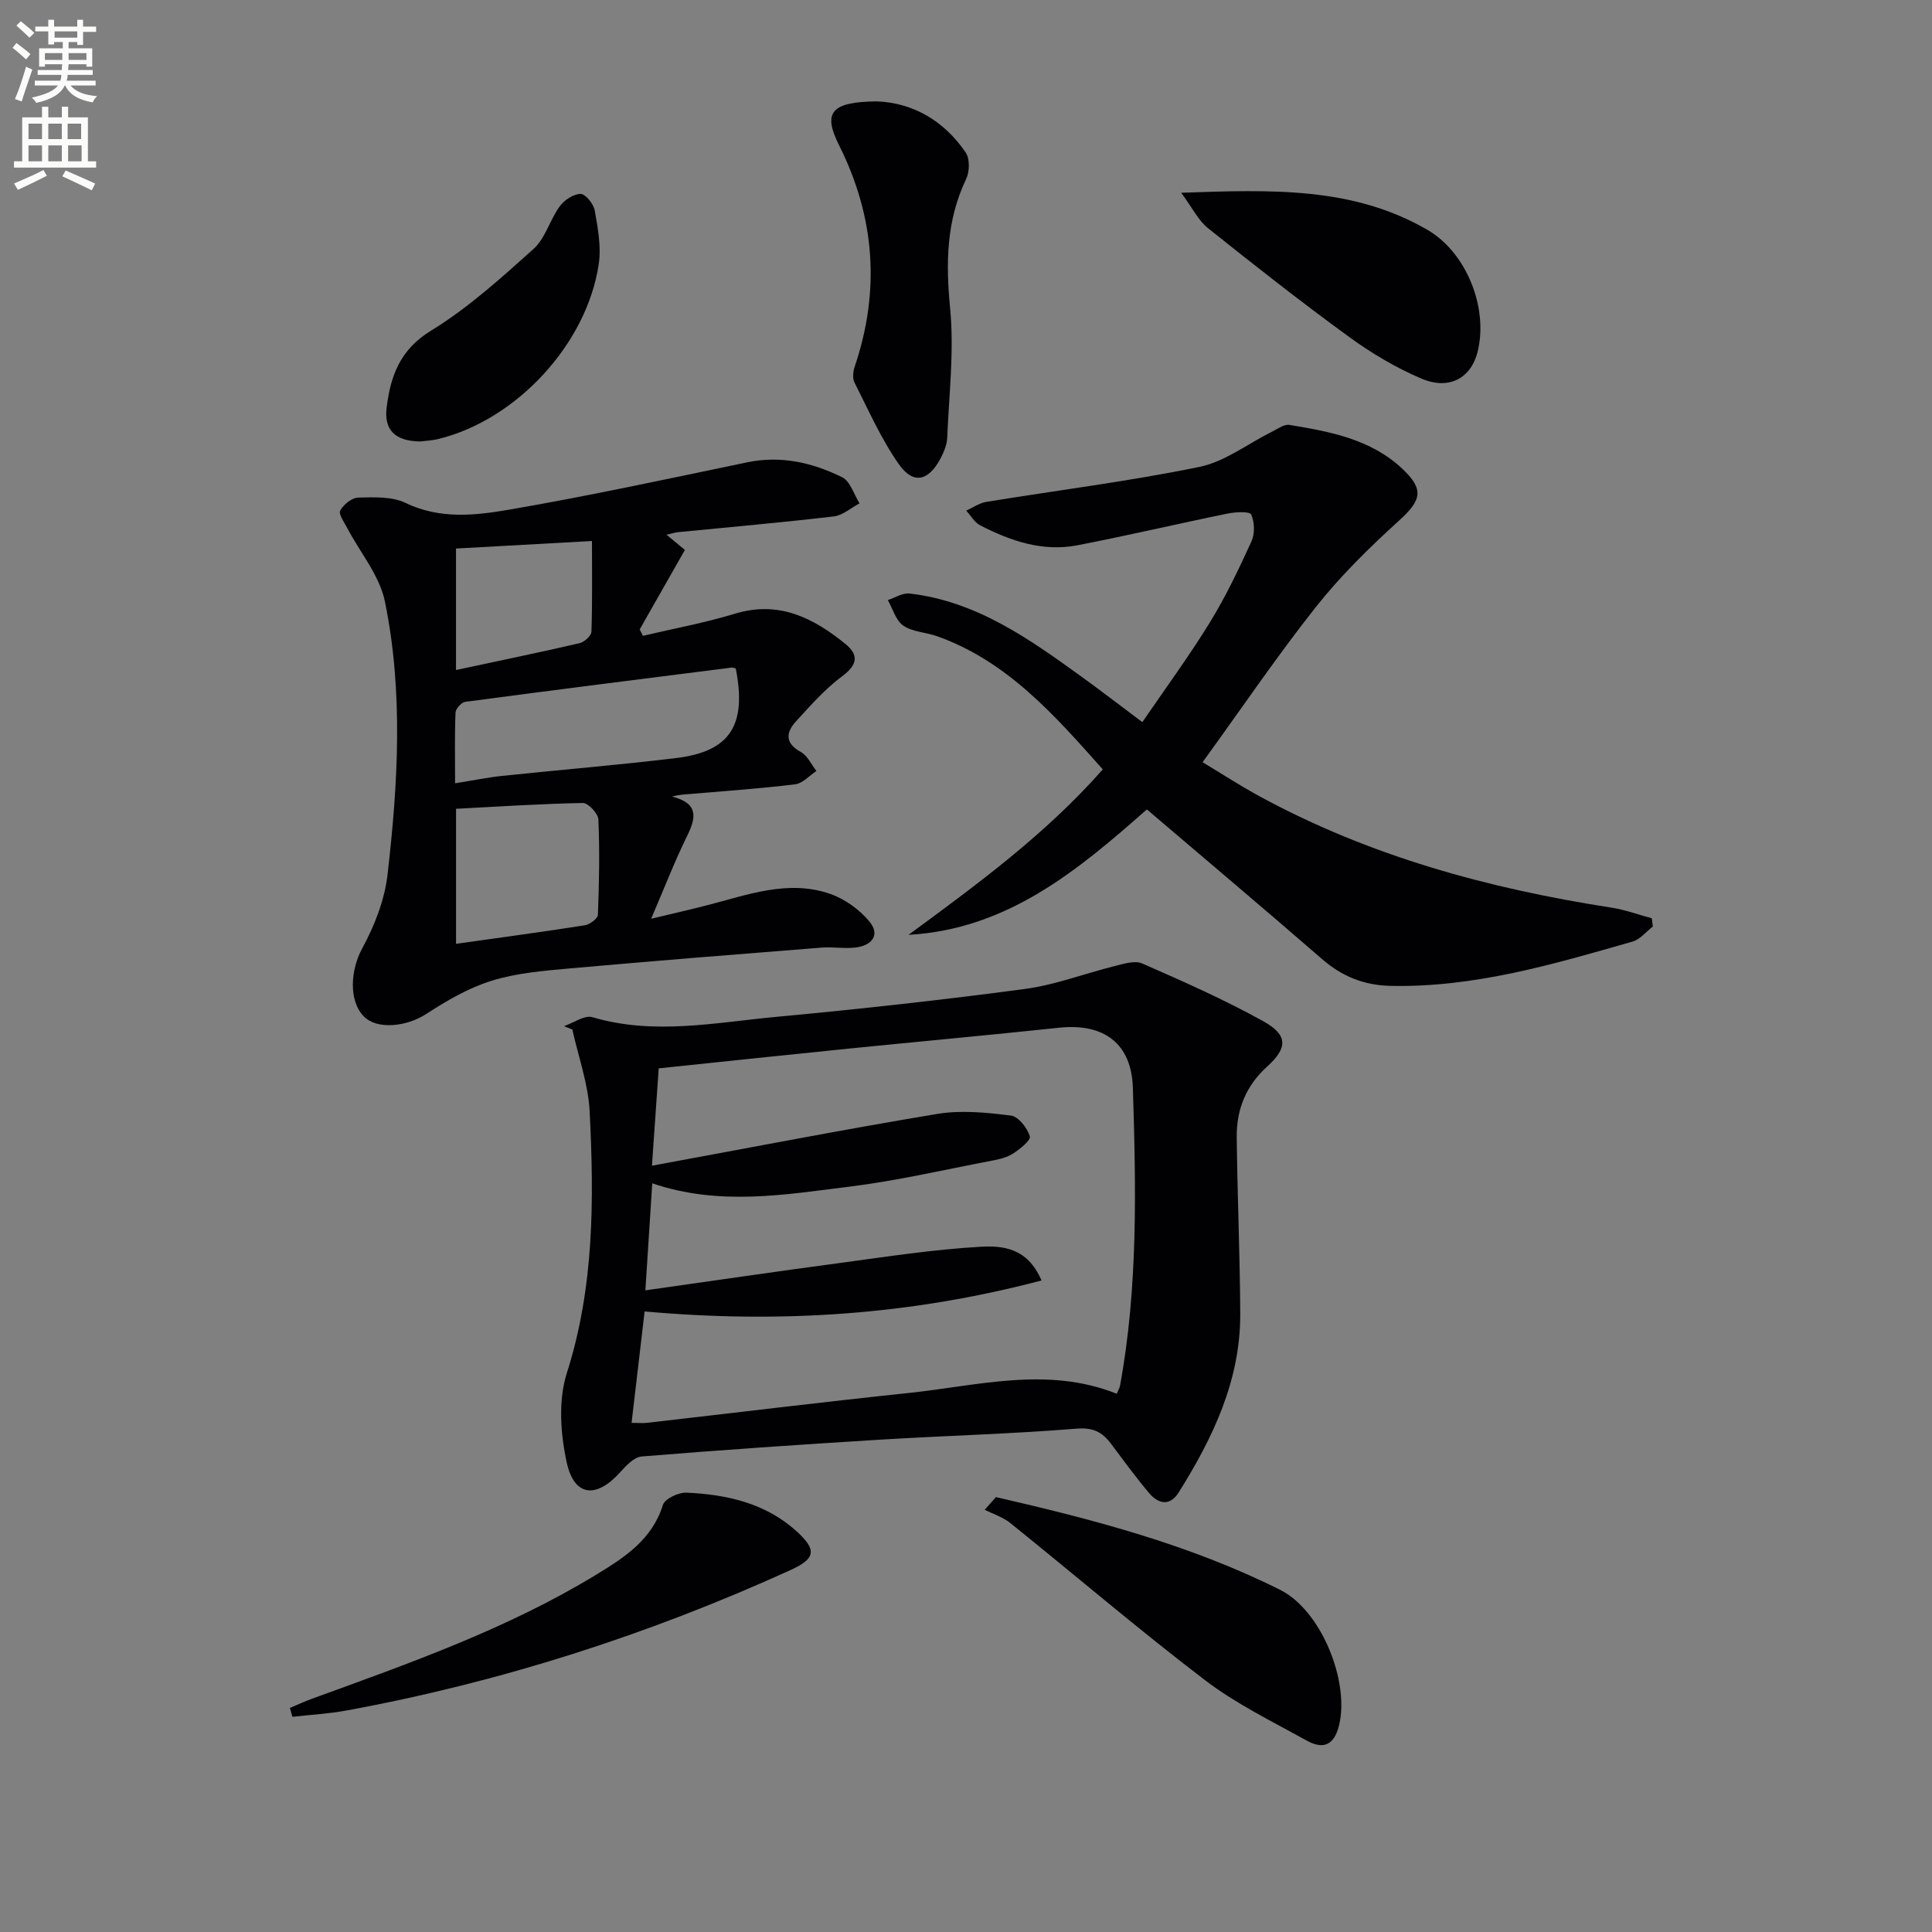
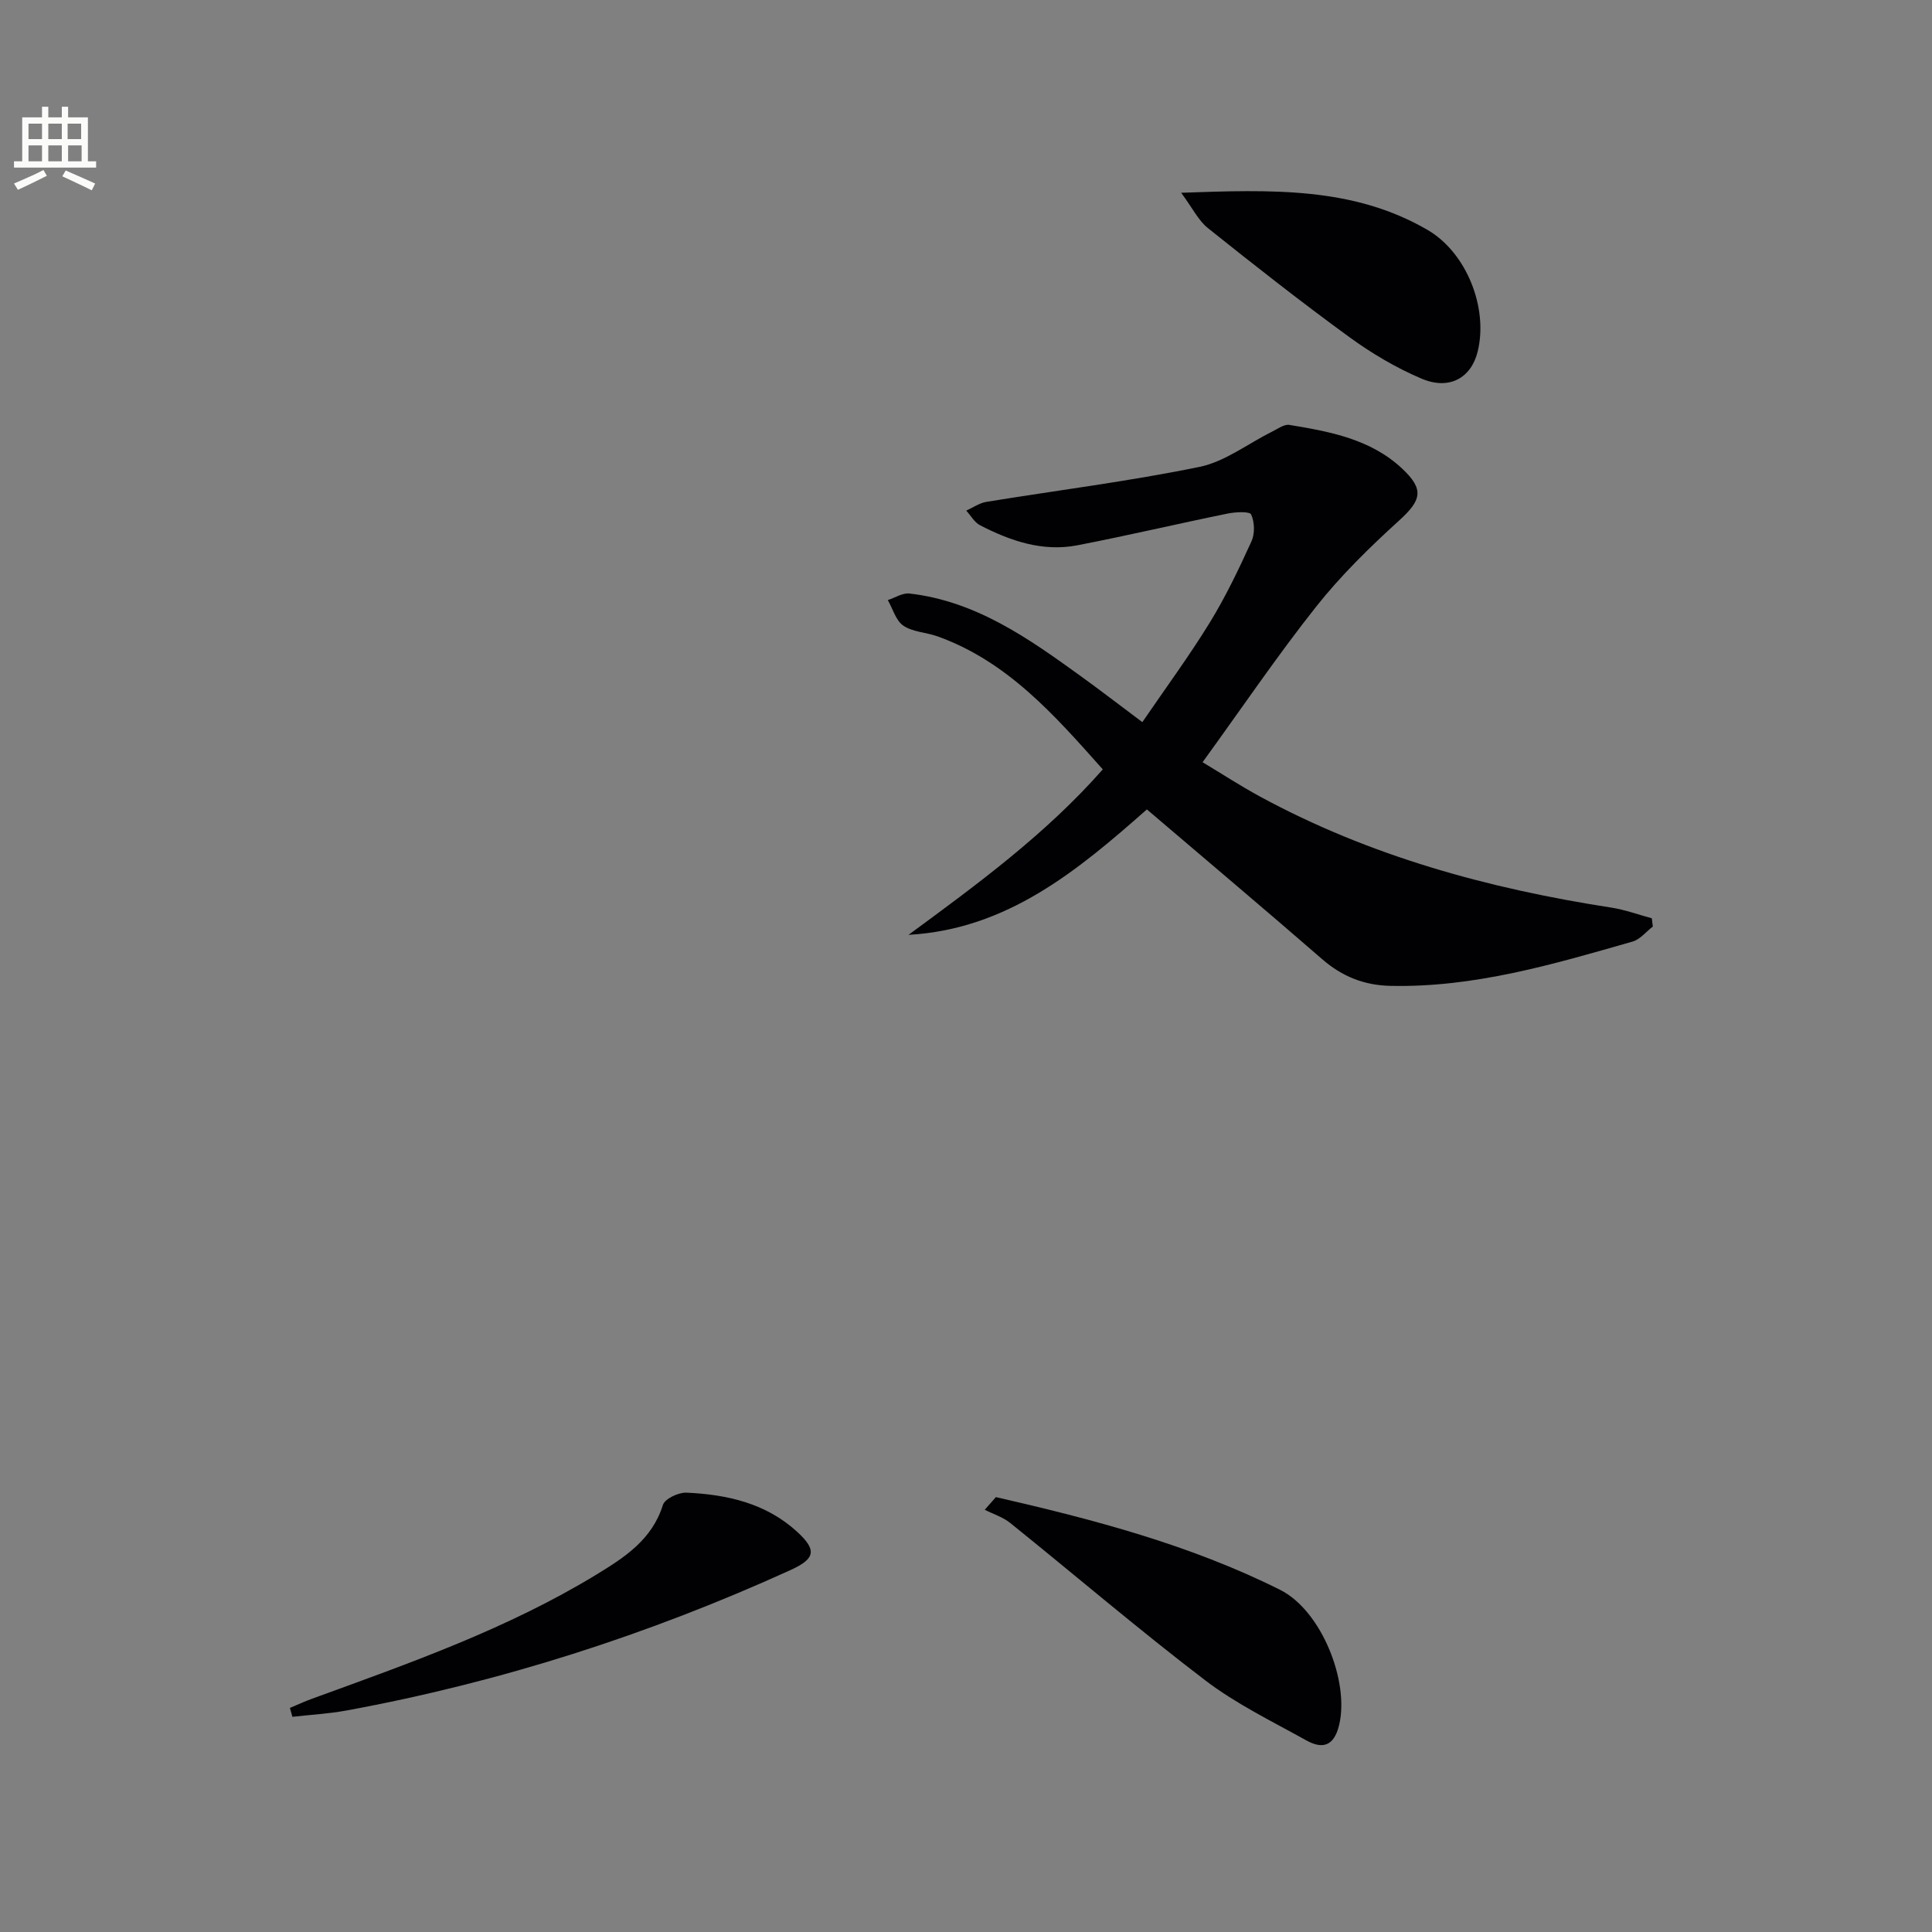
<svg xmlns="http://www.w3.org/2000/svg" enable-background="new 0 0 400 400" viewBox="0 0 400 400">
  <rect x="0" y="0" width="400" height="400" fill="#808080" stroke="none" />
-   <path d="m2.6 9.9.8-1c.9.7 1.9 1.4 2.9 2.3l-.9 1.1c-1.1-1-2-1.8-2.8-2.4zm.5 10.6c.9-2.1 1.6-4.3 2.3-6.7.4.2.8.4 1.3.6-.7 2.1-1.5 4.3-2.2 6.6zm.3-15.2.9-.9c1 .8 2 1.6 2.8 2.4l-1 1c-.9-.9-1.8-1.7-2.7-2.5zm12.6-1.2h1.2v1.4h2.7v1.1h-2.7v2.7h-1.2v-.6h-1.8v1.3h4.9v3.8h-1.2v-.5h-3.7c0 .4-.1.9-.1 1.2h5.1v1h-5.2c0 .5-.1.9-.2 1.2h6v1h-5.2c1.1 1.3 2.9 2 5.5 2.2-.4.4-.7.8-.9 1.3-2.9-.5-4.8-1.6-5.7-3.5h-.1c-.8 1.7-2.7 2.9-5.9 3.6-.2-.4-.6-.8-.9-1.1 2.8-.6 4.6-1.4 5.4-2.5h-4.8v-1h5.3c.1-.3.2-.7.2-1.2h-4.9v-1h5c0-.4 0-.8.1-1.2h-3.6v.5h-1.2v-3.8h4.9v-1.3h-1.8v.5h-1.2v-2.7h-2.7v-1h2.7v-1.4h1.2v1.4h4.8zm-6.7 8.3h3.6c0-.4 0-.9 0-1.4h-3.6zm1.9-4.6h4.8v-1.3h-4.7v1.3zm6.7 3.2h-3.7v1.4h3.7z" fill="#fbfcfa" />
  <path d="m8.7 22.1h1.3v2.2h2.8v-2.2h1.3v2.2h4.1v9.1h1.7v1.3h-17v-1.3h1.7v-9.1h4.1zm.3 13.1.7 1.2c-1.8.9-3.8 1.9-6 2.9-.2-.4-.5-.8-.8-1.3 2.3-1 4.4-1.9 6.1-2.8zm-3.1-6.4h2.8v-3.2h-2.8zm0 4.6h2.8v-3.3h-2.8zm4.1-4.6h2.8v-3.2h-2.8zm0 4.6h2.8v-3.3h-2.8zm3.6 1.9c2.1.9 4.1 1.8 6.1 2.7l-.7 1.4c-2.2-1.1-4.2-2-6.1-2.9zm3.2-9.7h-2.8v3.2h2.8zm-2.7 7.8h2.8v-3.3h-2.8z" fill="#fbfcfa" />
  <g fill="#010104">
-     <path d="m116.77 212.45c1.98-.67 4.25-2.33 5.89-1.85 12.73 3.77 25.41 1.11 38.04-.07 17.19-1.6 34.35-3.49 51.46-5.77 6.3-.84 12.38-3.2 18.59-4.74 1.87-.46 4.18-1.22 5.72-.55 8.48 3.72 16.98 7.47 25.07 11.96 5.12 2.84 5.1 5.52.82 9.38-4.4 3.98-6.37 8.91-6.31 14.62.14 12.14.66 24.28.73 36.42.09 13.82-5.61 25.77-12.75 37.15-1.84 2.93-4.23 2.37-6.14.1-2.78-3.3-5.32-6.8-7.92-10.25-1.81-2.4-3.7-3.34-7.12-3.06-13.58 1.1-27.21 1.45-40.82 2.29-16.41 1-32.81 2.13-49.19 3.47-1.58.13-3.24 1.93-4.48 3.3-4.89 5.44-9.47 5.03-11.02-2.04-1.3-5.93-1.79-12.86.01-18.5 5.69-17.84 5.65-35.98 4.73-54.22-.29-5.69-2.34-11.3-3.58-16.94-.56-.23-1.15-.46-1.73-.7zm114.44 76.11c.32-.77.59-1.2.68-1.66 3.75-20.43 3.3-41.05 2.66-61.66-.28-9.17-5.95-13.45-15.28-12.46-14.53 1.54-29.08 2.87-43.62 4.33-12.99 1.31-25.97 2.69-39.27 4.08-.43 6.15-.88 12.68-1.4 20.16 20.28-3.73 39.65-7.5 59.1-10.73 4.94-.82 10.21-.28 15.23.35 1.54.19 3.39 2.57 3.91 4.3.24.82-2.16 2.74-3.66 3.67-1.36.84-3.11 1.16-4.74 1.47-9.6 1.83-19.16 4.06-28.84 5.26-13.44 1.66-26.99 4.07-40.94-.68-.47 7.32-.92 14.36-1.42 22.16 13.82-1.95 27.06-3.9 40.32-5.67 9.68-1.3 19.37-2.81 29.11-3.35 4.38-.24 9.67.11 12.58 6.98-27.31 7.2-54.31 8.91-82.17 6.41-.88 7.5-1.77 15.12-2.7 23.07 1.6 0 2.41.08 3.2-.01 17.97-2.05 35.93-4.26 53.92-6.15 14.45-1.5 28.91-5.63 43.33.13z" />
-     <path d="m138 110.71c1.54 1.28 2.61 2.17 3.8 3.15-3.17 5.57-6.26 11.01-9.36 16.46.22.44.45.88.67 1.32 6.36-1.5 12.81-2.68 19.05-4.58 9.08-2.77 16.21.86 22.86 6.25 2.8 2.26 2.55 4.33-.66 6.7-3.55 2.62-6.54 6.04-9.54 9.32-2.12 2.31-2.36 4.53 1.01 6.38 1.37.76 2.15 2.58 3.2 3.92-1.46.95-2.85 2.56-4.4 2.75-7.23.89-14.52 1.39-21.78 2.01-1.09.09-2.19.12-3.73.53 5.48 1.37 5.06 4.26 3.15 8.14-2.56 5.18-4.64 10.6-7.46 17.16 4.54-1.09 8.12-1.9 11.67-2.82 8.35-2.14 16.7-5.34 25.37-2.34 3.05 1.06 6.09 3.24 8.15 5.73 2.35 2.84.43 5.01-2.91 5.39-2.29.26-4.66-.17-6.97.01-17.38 1.38-34.77 2.75-52.13 4.31-5.43.49-11 .94-16.16 2.54-4.79 1.48-9.33 4.13-13.58 6.89-4.06 2.64-10.16 3.31-12.9.53-3.28-3.32-2.71-9.78-.39-14.04 2.55-4.69 4.66-10.03 5.27-15.28 2.17-18.86 3.3-37.87-.54-56.61-1.1-5.38-5.15-10.15-7.81-15.22-.62-1.19-1.84-2.89-1.44-3.61.69-1.25 2.41-2.65 3.73-2.68 3.28-.08 6.97-.25 9.78 1.1 7.11 3.43 14.42 2.61 21.47 1.4 16.5-2.84 32.87-6.39 49.27-9.8 7.01-1.46 13.53.06 19.67 3.09 1.68.83 2.43 3.55 3.6 5.41-1.78.93-3.48 2.48-5.34 2.7-10.73 1.26-21.49 2.2-32.24 3.26-.61.06-1.2.27-2.38.53zm14.33 27.68c-.47-.11-.64-.2-.8-.18-18.41 2.33-36.83 4.65-55.22 7.1-.78.1-1.97 1.43-2 2.22-.19 4.72-.09 9.45-.09 14.64 3.83-.61 6.74-1.21 9.67-1.52 12.04-1.27 24.12-2.25 36.14-3.71 11.13-1.35 14.62-6.79 12.3-18.55zm-57.91 57.02c9.33-1.32 18.01-2.48 26.65-3.84 1.04-.16 2.69-1.39 2.72-2.17.26-6.57.38-13.16.1-19.73-.05-1.24-2.11-3.43-3.2-3.42-8.71.16-17.42.74-26.27 1.2zm-.01-56.69c8.86-1.9 17.26-3.63 25.6-5.56.98-.23 2.41-1.54 2.44-2.39.21-6.07.11-12.14.11-18.76-9.6.53-18.77 1.04-28.15 1.56z" />
    <path d="m342.2 191.83c-1.39 1.07-2.63 2.66-4.19 3.11-16.43 4.71-32.84 9.57-50.21 9.17-5.39-.13-9.93-1.94-14.03-5.5-11.93-10.36-24.02-20.54-36.32-31.03-14.34 12.66-28.91 24.82-49.35 25.97 14.24-10.47 28.43-20.86 40.22-34.26-10-11.23-19.74-22.36-34.25-27.55-2.33-.83-5.09-.88-7.04-2.2-1.55-1.05-2.18-3.48-3.22-5.3 1.5-.48 3.06-1.52 4.48-1.36 13.79 1.58 24.67 9.3 35.49 17.12 3.99 2.88 7.88 5.88 12.73 9.51 4.93-7.21 9.74-13.74 13.97-20.63 3.29-5.35 6.01-11.07 8.62-16.79.73-1.59.66-4-.06-5.57-.31-.68-3.26-.52-4.89-.19-10.38 2.12-20.7 4.56-31.11 6.57-7.18 1.38-13.83-.9-20.13-4.15-1.16-.6-1.91-2-2.86-3.03 1.38-.62 2.71-1.57 4.15-1.81 14.71-2.4 29.53-4.25 44.11-7.24 5.3-1.08 10.05-4.82 15.08-7.31 1.15-.57 2.48-1.57 3.56-1.39 8.38 1.38 16.81 2.93 23.33 9.03 4.67 4.37 4.01 6.58-.66 10.82-6.09 5.53-12.05 11.37-17.14 17.8-8.04 10.15-15.32 20.91-23.5 32.19 3.82 2.29 7.76 4.86 11.88 7.1 22.75 12.36 47.31 19.06 72.74 23 2.84.44 5.6 1.46 8.39 2.21.07.58.14 1.15.21 1.71z" />
-     <path d="m181.53 20.99c7.34.27 13.84 3.88 18.41 10.59.88 1.29.81 3.96.09 5.48-4.11 8.61-4.23 17.39-3.32 26.75.86 8.85-.23 17.89-.6 26.84-.06 1.43-.69 2.93-1.37 4.24-2.49 4.73-5.65 5.48-8.65 1.21-3.66-5.21-6.27-11.17-9.17-16.89-.45-.88-.3-2.3.04-3.31 5.32-15.74 4.2-30.97-3.24-45.83-3.41-6.8-1.68-8.98 7.81-9.08z" />
    <path d="m206.19 309.96c20.18 4.62 40.19 9.87 58.83 19.19 8.59 4.3 14.38 18.97 12.24 27.96-1.04 4.39-3.4 5.11-6.8 3.22-7.1-3.95-14.53-7.55-20.95-12.45-13.74-10.48-26.89-21.73-40.36-32.57-1.51-1.22-3.5-1.83-5.27-2.73.77-.88 1.54-1.75 2.31-2.62z" />
    <path d="m244.55 39.91c18.63-.65 35.56-1.28 50.99 7.68 8.06 4.68 12.62 16.1 10.4 25.18-1.33 5.46-5.85 8.07-11.61 5.63-5.28-2.24-10.36-5.25-15.01-8.64-9.94-7.24-19.61-14.84-29.22-22.52-1.98-1.57-3.19-4.14-5.55-7.33z" />
    <path d="m60.02 353.61c1.55-.65 3.07-1.36 4.65-1.93 20.13-7.33 40.36-14.44 58.79-25.67 5.84-3.56 11.54-7.22 13.79-14.43.4-1.28 3.23-2.62 4.88-2.54 8.4.38 16.46 2.18 22.92 8.11 4.09 3.76 3.78 5.56-1.35 7.9-29.46 13.4-60.06 23.22-91.9 29.08-3.71.68-7.5.89-11.26 1.32-.19-.62-.36-1.23-.52-1.84z" />
-     <path d="m86.96 91.4c-5.17-.08-7.48-2.38-6.91-7.01.8-6.5 2.73-11.98 9.19-15.93 7.66-4.69 14.48-10.87 21.21-16.91 2.46-2.21 3.4-6.03 5.43-8.83.94-1.3 2.85-2.56 4.33-2.57 1-.01 2.68 2.07 2.92 3.41.64 3.64 1.37 7.48.84 11.07-2.44 16.59-17.04 32.31-33.22 36.26-1.45.35-2.97.4-3.79.51z" />
  </g>
</svg>